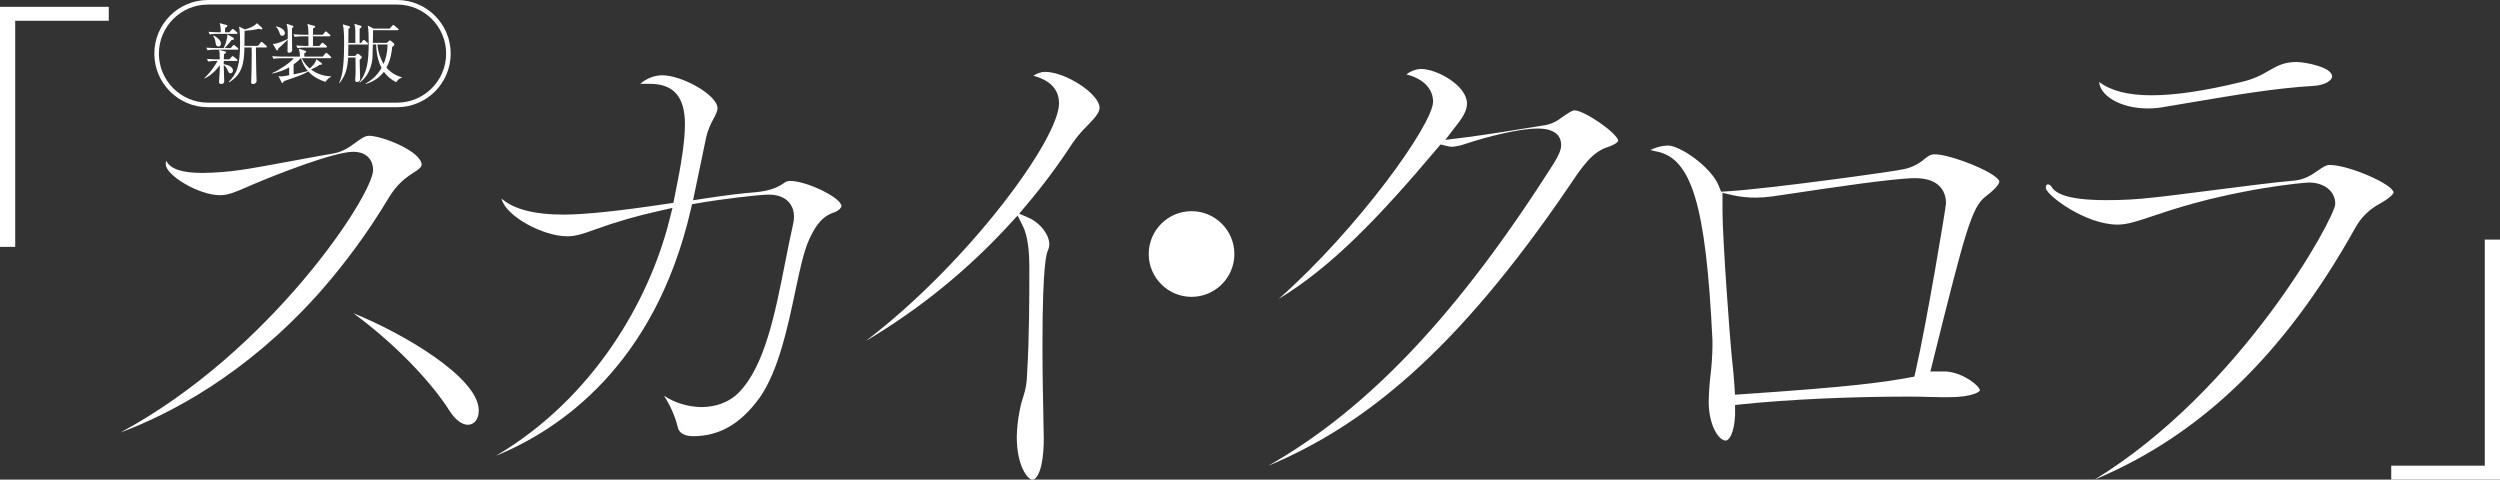
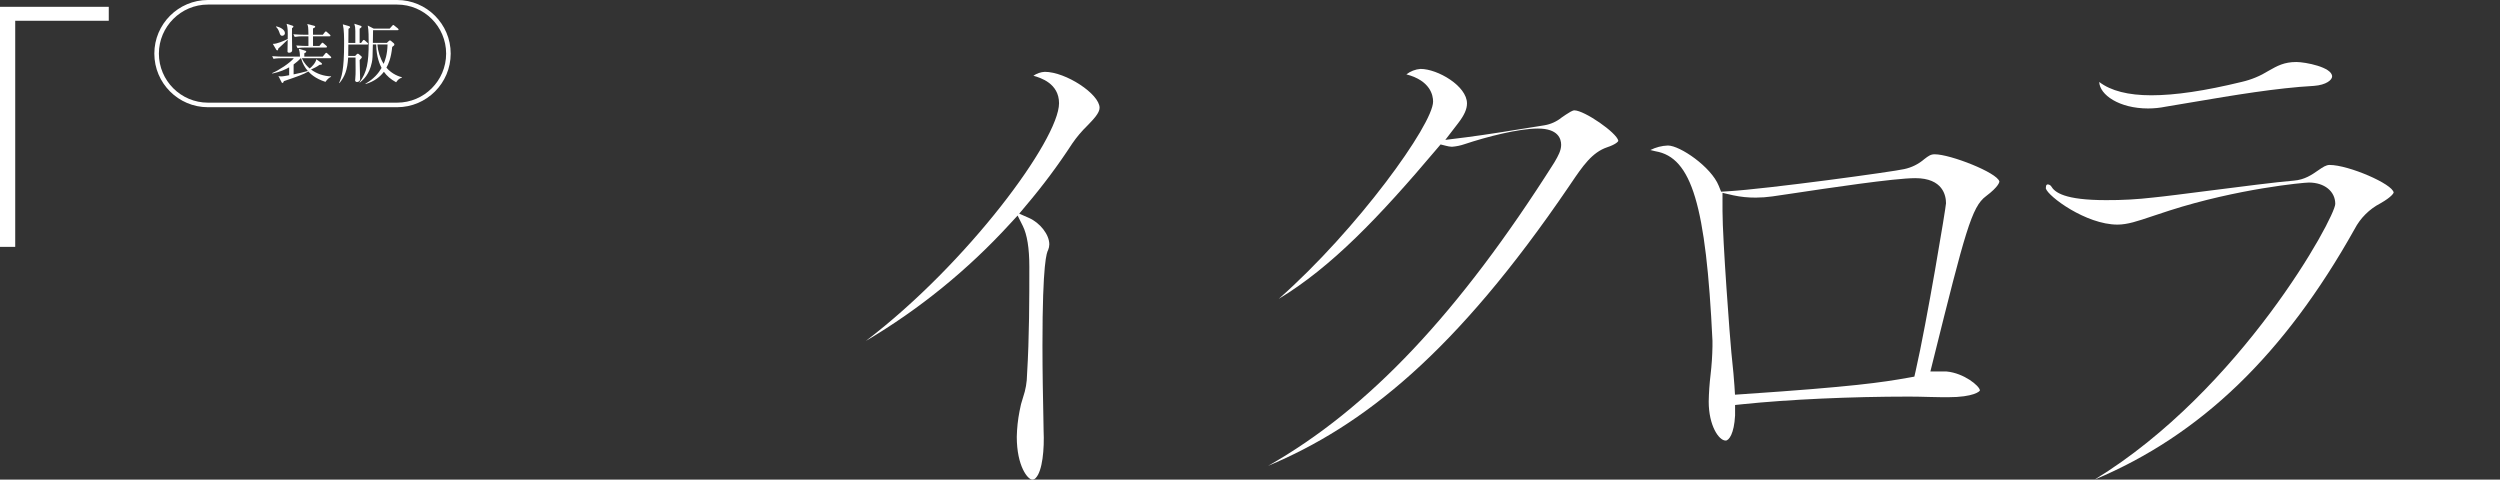
<svg xmlns="http://www.w3.org/2000/svg" version="1.1" id="レイヤー_1" x="0px" y="0px" width="1020.367px" height="195.755px" viewBox="0 0 1020.367 195.755" style="enable-background:new 0 0 1020.367 195.755;" xml:space="preserve">
  <rect x="0" y="0" width="1020.367" height="195.755" fill="#333333" stroke="none" />
  <style type="text/css">
	.st0{fill:#FFFFFF;}
	.st1{enable-background:new    ;}
</style>
  <g>
    <g id="グループ_1_1_" transform="translate(0 4.015)">
-       <path id="パス_1_1_" class="st0" d="M49.121,172.534c61.32-32.925,103.157-97.028,103.157-107.14c0-3.6-2.145-7.458-8.16-7.458    c-7.8,0-31.908,9.515-39.738,12.848l-3.206,1.376c-5.377,2.323-8.076,3.49-11.366,3.49c-8.907,0-22.145-8.251-22.145-12.586    c-0.011-0.505,0.043-1.009,0.161-1.5c1.669,3.4,6.427,5,14.757,5c5.218-0.057,10.427-0.458,15.592-1.2    c4.2-0.559,14.314-2.436,23.237-4.089c6.188-1.15,11.89-2.207,14.835-2.682c3.85-0.712,6.582-2.711,8.991-4.472    c2.3-1.683,3.788-2.711,5.409-2.711c5.222,0,21.444,6.316,21.444,11.887c0,0.822-1.309,1.828-1.87,2.223l-0.566,0.36    c-3.812,2.453-7.415,4.771-11.326,11.369c-7.988,13.296-17.153,25.849-27.384,37.507l-1.11,1.264l-0.72,0.795    C99.927,149.001,69.633,164.866,49.121,172.534 M190.971,169.355c-2.457,0-5.19-2.083-7.5-5.715    c-8.212-12.9-23.672-28.464-39.262-39.816c19.813,7.955,51.194,26.127,51.194,39.7c0,3.485-1.78,5.828-4.429,5.828" />
-       <path id="パス_2_1_" class="st0" d="M202.442,182.003c39.927-23.514,62.581-63.618,70.723-96l1.3-5.175l-5.2,1.2    c-8.929,1.938-17.718,4.474-26.307,7.59c-4.794,1.745-7.986,2.815-11.42,2.815c-9.8,0-25.059-8.09-26.864-15.388    c0.164,0.119,0.341,0.256,0.532,0.414c5.028,4.069,13.326,6.117,24.7,6.117c8.688,0,22.645-1.459,42.673-4.465l2.254-0.338    l0.459-2.23c2.99-14.517,4.264-23.428,4.264-29.8c0-11.291-4.591-16.549-14.451-16.549c0,0-3.618-0.005-3.771-0.012    c2.468-2.166,5.617-3.399,8.9-3.483c7.986,0,22.611,7.948,22.611,13.52c0,1.144-0.767,2.609-1.655,4.306    c-1.314,2.304-2.301,4.779-2.933,7.354c-0.649,3.244-1.428,6.93-2.271,10.911c-0.693,3.281-1.428,6.761-2.164,10.336l-0.945,4.588    l4.631-0.7c8.878-1.347,15.2-2.131,20.505-2.538c7.046-0.613,9.8-2.382,11.814-3.676c0.726-0.63,1.654-0.976,2.615-0.975    c6.861,0,20.978,6.9,20.978,10.256c0,0.708-1.252,2.081-3.289,2.708c-5.637,1.878-8.218,7.406-9.924,11.063    c-2.207,4.877-3.811,12.472-5.667,21.267c-3.03,14.384-6.806,32.284-14.552,43.266c-7.746,10.653-16.389,15.632-27.168,15.632    c-1.6,0-5.4-0.345-6.148-3.542c-1.144-4.606-3.057-8.985-5.658-12.955c4.563,2.949,9.867,4.547,15.3,4.61    c6.195,0,11.825-2.252,15.452-6.176c10.412-10.8,14.631-32.209,18.71-52.908c1.011-5.121,2-10.128,3.054-14.785l0.132-0.644    c0.247-1.019,0.386-2.061,0.414-3.109c0-5.606-3.93-9.091-10.254-9.091c-4.195,0-19.77,1.891-29.235,3.547l-2.131,0.372    l-0.486,2.107C267.213,145.396,228.065,171.541,202.442,182.003" />
      <path id="パス_3_1_" class="st0" d="M421.288,191.734c-1.733,0-6.293-5.376-6.293-17.484c0.077-3.487,0.45-6.962,1.115-10.386    c0.333-1.955,0.823-3.879,1.466-5.755c1.031-2.999,1.575-6.145,1.61-9.316c0.935-15.234,0.935-31.186,0.935-44    c0-7.472-0.9-13.061-2.675-16.612l-2.11-4.221l-3.2,3.466c-17.128,18.717-36.93,34.797-58.763,47.719    c41.628-31.687,78.871-82.261,78.871-97.022c0-8.071-7.507-10.408-10.467-11.219c1.366-0.957,2.974-1.512,4.64-1.6    c8.573,0,22.375,9.058,22.375,14.683c0,2.121-2.452,4.652-5.047,7.332c-2.264,2.199-4.304,4.618-6.089,7.221    c-5.748,8.827-12.05,17.281-18.869,25.31l-2.793,3.333l3.98,1.75c4.579,2.015,8.3,6.844,8.3,10.765    c-0.006,0.784-0.164,1.56-0.466,2.284c-0.556,1.089-2.33,4.638-2.33,38.975c0,11.122,0.225,22.058,0.36,28.592    c0.061,2.978,0.106,5.137,0.106,6.139c0.362,7.673-0.483,16.523-3.18,19.351c-0.359,0.449-0.905,0.708-1.48,0.7" />
-       <path id="パス_4_1_" class="st0" d="M486.327,117.143c-9.652-0.009-17.474-7.83-17.484-17.482    c0.007-9.654,7.83-17.478,17.484-17.487c9.652,0.01,17.474,7.835,17.481,17.487C503.798,109.312,495.977,117.133,486.327,117.143" />
    </g>
    <g>
      <path id="パス_5_1_" class="st0" d="M517.567,190.132c41.187-23.353,78.008-62.57,116.748-123.7l0.384-0.658    c1.161-2.012,2.48-4.293,2.48-6.644c0-2.487-1.231-6.661-9.479-6.661c-8,0-21.069,3.412-29.833,6.332    c-1.702,0.596-3.474,0.966-5.272,1.1c-0.832-0.04-1.658-0.176-2.459-0.405l-2.169-0.542l-1.441,1.7    c-23.844,28.241-43.128,48.334-64.637,61.34c32.212-28.397,63.021-71.277,63.021-80.54c0-2.495-1.071-8.537-10.9-11.1    c1.663-1.296,3.673-2.071,5.776-2.227c6.963,0,18.961,6.963,18.961,14.092c0,2.327-1.113,4.813-3.612,8.062l-5.241,6.813    l8.528-1.066c7.407-0.927,20.508-3.043,29.176-4.446l2.721-0.44c2.582-0.425,5.009-1.517,7.04-3.167    c0.527-0.373,1.09-0.776,1.743-1.191c1.256-0.835,2.718-1.747,3.458-1.747c4.088,0,17.333,9.148,17.942,12.393    c-0.008,0.411-1.2,1.561-4.472,2.651c-6.252,2.086-10.077,7.732-14.916,14.88l-0.754,1.113    C594.016,144.182,556.341,173.878,517.567,190.132" />
      <path id="パス_6_1_" class="st0" d="M704.323,179.815c-2.822,0-6.92-6.189-6.92-15.887c0.066-3.647,0.317-7.288,0.75-10.909    c0.458-3.864,0.719-7.749,0.784-11.639v-2.3c-2.626-55.358-8.488-74.827-23.223-77.335c-0.872-0.175-1.572-0.348-2.128-0.51    c2.226-1.126,4.67-1.755,7.163-1.846c4.927,0,17.661,8.712,20.753,16.45l0.963,2.4l2.583-0.154    c16.6-0.992,68.318-8.111,72.145-9.07c3.034-0.638,5.856-2.038,8.2-4.067c1.781-1.368,2.638-1.975,4.253-1.975    c6.421,0,25.505,7.489,26.4,11.1c-0.008,0.249-0.272,2.1-5.49,6.016c-5.8,4.272-8.454,14.34-21.572,67.086l-1.108,4.451h6.64    c7.076,0.66,13.409,5.869,13.581,7.7c0,0.354-2.436,2.8-13.069,2.8h-2.05c-1.73,0-3.618-0.053-5.666-0.11    c-2.495-0.07-5.218-0.147-8.17-0.147c-23.705,0-49.035,1.157-67.758,3.093l-3.218,0.333v4.273    c-0.388,7.472-2.512,10.25-3.842,10.25 M703.037,86.291c0,11.466,3.121,52.9,3.606,57.516l0.3,2.994    c0.4,3.888,0.763,7.451,0.965,10.692l0.225,3.6l3.6-0.245c44.333-2.986,56.269-4.735,67.267-6.708l2.337-0.422l0.529-2.312    c4.6-20.106,12.389-67.033,12.389-68.445c0-3.081-1.224-10.248-12.557-10.248c-8.526,0-35.778,4.092-50.421,6.29    c-3.835,0.577-6.7,1.007-7.951,1.169c-2.222,0.315-4.464,0.477-6.708,0.483c-3.087,0.024-6.167-0.289-9.186-0.933l-4.4-1.014    L703.037,86.291z" />
      <path id="パス_7_1_" class="st0" d="M854.888,195.755c59.934-36.608,98.242-107.061,98.242-112.538    c0-5.131-4.425-8.712-10.76-8.712c-2.173,0-29.064,2.491-56.956,11.445c-2.552,0.811-4.828,1.578-6.891,2.272    c-6.16,2.078-10.229,3.45-14.306,3.45c-12.827-0.001-28.408-11.575-29.228-14.791c0.019-1.608,0.537-1.608,0.788-1.608    c0.542,0.016,1.046,0.277,1.372,0.71c1.481,2.554,5.489,5.7,22.457,5.7c6.399,0.039,12.794-0.314,19.149-1.057    c4.43-0.43,13.434-1.585,22.967-2.807c12.846-1.646,27.407-3.513,34.534-4.1c4.368-0.335,7.4-2.444,9.828-4.137    c2.01-1.4,3.313-2.257,4.741-2.257c7.723,0,25.8,7.8,26.135,11.285c0,0-0.223,1.123-3.732,3.378    c-0.56,0.348-1.134,0.689-1.692,1.018c-4.488,2.33-8.152,5.98-10.5,10.458C932.433,144.561,898.32,177.563,854.888,195.755     M876.773,44.271c-11.813,0-19.8-5.563-19.983-10.829c0.017,0.013,0.032,0.027,0.048,0.04c4.718,3.608,11.83,5.409,21.216,5.409    c9.753,0,21.848-1.793,36.977-5.483c3.845-0.89,7.515-2.41,10.863-4.5c3.542-2.01,6.337-3.6,11.348-3.6    c3.637,0,14.606,2.092,14.606,5.894c0,1.37-2.308,3.473-7.439,3.852c-15.3,0.851-32.76,3.808-49.644,6.667    c-3.654,0.619-7.293,1.235-10.888,1.827c-2.337,0.475-4.715,0.716-7.1,0.721" />
    </g>
  </g>
  <path class="st0" d="M162.069,43.76H84.87c-12.065,0-21.88-9.815-21.88-21.88S72.805,0,84.87,0h77.2  c12.065,0,21.88,9.815,21.88,21.88S174.133,43.76,162.069,43.76z M84.87,1.862c-11.038,0-20.019,8.98-20.019,20.019  S73.831,41.9,84.87,41.9h77.2c11.038,0,20.019-8.98,20.019-20.019c-0.001-11.038-8.98-20.019-20.02-20.019  C162.069,1.862,84.87,1.862,84.87,1.862z" />
  <g class="st1">
-     <path class="st0" d="M88.17,24.877c-0.434,0-1.871,0-3.173,0.244l-0.542-1.085c1.979,0.163,3.687,0.19,4.176,0.19h1.058   c0-1.6-0.027-2.793-0.245-3.904L91.911,21c0.217,0.055,0.38,0.19,0.38,0.38s-0.136,0.379-0.841,0.731   c-0.054,0.597-0.081,1.058-0.108,2.115h2.224l0.922-0.976c0.217-0.217,0.353-0.353,0.461-0.353c0.163,0,0.38,0.163,0.515,0.271   l1.221,1.004c0.136,0.108,0.272,0.244,0.272,0.407c0,0.245-0.244,0.299-0.434,0.299h-5.179c-0.027,0.244-0.027,0.461-0.027,1.329   c1.411,0.19,3.769,0.922,3.769,2.603c0,0.758-0.542,1.111-1.003,1.111c-0.65,0-0.922-0.623-1.112-1.084   c-0.244-0.597-0.678-1.6-1.654-2.306c0,1.058,0.19,5.64,0.19,6.562c0,0.84-0.461,1.166-1.275,1.166c-0.596,0-0.84-0.271-0.84-0.758   c0-0.353,0.326-4.691,0.326-5.423c0-0.217-0.027-1.301-0.027-1.491c-1.031,1.572-3.336,4.122-6.183,5.422l-0.109-0.164   c2.712-2.44,4.61-5.504,5.396-6.968C88.796,24.877,88.17,24.877,88.17,24.877z M94.19,19.617l0.813-0.95   c0.19-0.216,0.299-0.353,0.408-0.353c0.19,0,0.353,0.19,0.488,0.299l1.112,0.949c0.136,0.109,0.272,0.272,0.272,0.435   c0,0.244-0.217,0.271-0.407,0.271H87.9c-0.461,0-1.871,0-3.2,0.245l-0.515-1.058c1.979,0.136,3.715,0.163,4.149,0.163h2.983   c0.272-0.569,1.572-3.47,1.464-5.586l2.44,1.356c0.19,0.109,0.272,0.245,0.272,0.434c0,0.461-0.569,0.488-0.976,0.515   c-0.272,0.38-1.654,2.115-2.793,3.281C91.724,19.617,94.19,19.617,94.19,19.617z M93.593,13.162l0.949-1.03   c0.136-0.163,0.326-0.326,0.434-0.326c0.163,0,0.326,0.136,0.488,0.271l1.193,1.03c0.163,0.136,0.272,0.245,0.272,0.435   c0,0.244-0.217,0.271-0.407,0.271h-7.728c-0.461,0-1.871,0-3.2,0.245l-0.515-1.085c1.383,0.136,2.766,0.19,4.149,0.19h0.868   c0.027-1.193-0.054-2.413-0.434-3.715L92.4,10.18c0.245,0.055,0.408,0.163,0.408,0.38c0,0.271-0.38,0.542-0.922,0.84   c0,0.272-0.054,1.383-0.054,1.763h1.761V13.162z M87.167,14.491c1.003,0.542,3.01,1.735,3.01,3.309   c0,0.732-0.434,1.193-1.003,1.193c-0.732,0-1.058-0.461-1.194-1.545c-0.108-0.895-0.244-1.653-1.003-2.819L87.167,14.491z    M106.907,11.291c0.109,0.108,0.163,0.217,0.163,0.38s-0.136,0.326-0.434,0.326c-0.19,0-0.407-0.055-1.057-0.217   c-1.708,0.461-5.017,0.759-5.749,0.786c-0.027,1.654-0.055,4.339-0.081,6.156h5.559l1.003-1.275   c0.109-0.163,0.272-0.353,0.461-0.353c0.081,0,0.326,0.136,0.488,0.299l1.411,1.247c0.136,0.109,0.272,0.272,0.272,0.435   c0,0.271-0.244,0.298-0.408,0.298h-4.094c0,1.708,0.136,8.84,0.136,9.003c0,0.732,0.136,3.933,0.136,4.664   c0,0.868-0.814,1.248-1.464,1.248s-0.732-0.353-0.732-0.705c0-0.163,0-0.461,0.027-0.786c0.109-2.17,0.19-6.345,0.19-10.711   c0-0.814-0.027-1.79-0.054-2.712h-2.928c-0.055,6.345-0.949,11.117-6.237,14.208l-0.163-0.163   c3.416-3.524,4.637-6.454,4.637-16.215c0-1.654-0.027-4.963-0.434-6.373l2.413,1.167c0.895-0.245,3.742-1.085,4.908-2.549   L106.907,11.291z" />
    <path class="st0" d="M134.779,23.765h-11.551c0.894,2.169,2.521,3.633,3.173,4.176c0.705-0.515,2.494-2.278,2.712-3.769   l2.061,1.518c0.163,0.108,0.244,0.244,0.244,0.407c0,0.299-0.244,0.353-1.03,0.38c-1.058,0.787-2.251,1.356-3.443,1.898   c2.36,1.763,5.234,2.712,8.162,2.793l0.027,0.19c-0.786,0.353-1.383,0.787-2.305,2.061c-4.285-1.383-6.183-3.389-6.969-4.23   c-2.278,1.274-3.986,1.871-10.006,3.932c-0.163,0.488-0.299,0.732-0.569,0.732c-0.163,0-0.298-0.136-0.353-0.272l-1.302-2.576   c0.299,0.109,0.596,0.19,1.085,0.19c0.732,0,2.467-0.326,3.309-0.488v-3.228c-1.357,0.787-3.552,1.844-6.861,2.549l-0.055-0.217   c2.467-0.949,7.348-4.176,8.813-6.047h-5.125c-0.244,0-1.925,0-3.173,0.244l-0.542-1.084c1.871,0.163,3.905,0.19,4.149,0.19h7.186   c0.027-1.545-0.244-2.467-0.461-3.228l2.576,0.787c0.19,0.054,0.461,0.163,0.461,0.407c0,0.299-0.515,0.542-0.786,0.678v1.357   h7.511l1.003-1.221c0.19-0.217,0.299-0.353,0.434-0.353c0.163,0,0.326,0.163,0.488,0.298l1.302,1.221   c0.163,0.136,0.244,0.245,0.244,0.408C135.185,23.711,134.968,23.765,134.779,23.765z M119.187,11.482   c-0.027,0.786-0.027,0.921-0.027,2.548c0,1.003,0.081,5.531,0.081,6.454c0,1.03-1.085,1.03-1.22,1.03   c-0.678,0-0.678-0.353-0.678-0.624c0-0.758,0.081-4.04,0.081-4.69c-0.569,0.623-3.308,3.119-3.85,3.633   c-0.055,0.407-0.081,0.731-0.408,0.731c-0.19,0-0.407-0.244-0.461-0.353l-1.357-2.305c1.681,0.054,4.419-1.193,6.074-1.98   c0.055-3.01,0.081-4.555-0.461-6.21l2.413,0.758c0.136,0.055,0.38,0.136,0.38,0.408C119.756,11.048,119.62,11.21,119.187,11.482z    M115.173,14.6c-0.678,0-0.813-0.38-1.221-1.572c-0.054-0.163-0.407-1.248-1.329-2.115l0.109-0.136   c1.789,0.326,3.552,1.411,3.552,2.738C116.286,14.355,115.553,14.6,115.173,14.6z M134.453,14.817h-6.698v3.933h2.603l0.814-0.977   c0.217-0.271,0.326-0.353,0.434-0.353c0.19,0,0.326,0.164,0.488,0.299l1.112,0.976c0.136,0.108,0.244,0.245,0.244,0.408   c0,0.244-0.217,0.298-0.408,0.298h-8.406c-0.678,0-1.979,0-3.2,0.245l-0.515-1.085c1.844,0.163,3.769,0.19,4.149,0.19h0.814v-3.933   h-2.413c-0.678,0-1.979,0.027-3.2,0.245l-0.542-1.085c1.681,0.136,3.363,0.19,4.176,0.19h1.979   c-0.054-3.064-0.081-3.389-0.488-4.365l2.792,0.705c0.217,0.055,0.461,0.136,0.461,0.408c0,0.245-0.272,0.408-0.895,0.705v2.548   h4.013l0.786-1.003c0.163-0.19,0.299-0.353,0.434-0.353c0.163,0,0.326,0.136,0.488,0.298l1.139,1.004   c0.136,0.136,0.272,0.244,0.272,0.434C134.887,14.79,134.643,14.817,134.453,14.817z M122.875,23.765h-0.136   c-1.003,1.085-1.871,1.763-2.901,2.548v4.041c1.112-0.217,4.446-0.95,5.803-1.383C124.501,27.669,123.443,25.88,122.875,23.765z" />
    <path class="st0" d="M149.851,18.179h-7.674c-0.027,1.843-0.055,3.281-0.055,4.664h2.82l0.623-0.65   c0.136-0.163,0.352-0.271,0.461-0.271c0.163,0,0.326,0.081,0.408,0.163l1.03,0.868c0.081,0.054,0.217,0.216,0.217,0.407   c0,0.217-0.163,0.38-0.895,1.167c0.027,1.22,0.19,6.643,0.19,7.755c0,1.111-1.139,1.193-1.247,1.193   c-0.081,0-0.786-0.027-0.786-0.705c0-0.136,0.027-0.408,0.054-0.597c0.136-1.193,0.136-2.548,0.136-3.687   c0-0.651-0.027-4.204-0.027-4.99h-3.01c-0.299,5.044-1.329,7.674-3.552,10.44l-0.136-0.081c1.004-2.467,2.034-5.126,2.034-16.026   c0-2.278,0-5.749-0.515-7.89l2.521,0.731c0.272,0.082,0.434,0.245,0.434,0.408c0,0.245-0.163,0.408-0.651,0.705   c0,0.597-0.027,3.389-0.054,5.749h2.847v-4.827c0-1.437-0.109-1.98-0.407-3.01l2.467,0.786c0.244,0.082,0.488,0.19,0.488,0.408   c0,0.245-0.081,0.326-0.786,0.84v5.803h0.597l0.65-0.895c0.109-0.136,0.272-0.353,0.434-0.353s0.299,0.108,0.515,0.298l1.004,0.895   c0.163,0.136,0.271,0.217,0.271,0.408C150.258,18.124,150.041,18.179,149.851,18.179z M164.033,31.683   c-1.112,0.38-1.545,0.759-2.36,1.898c-2.224-1.221-3.742-2.548-4.99-4.284c-1.491,1.98-3.769,3.905-7.483,5.017l-0.027-0.163   c3.443-1.953,5.341-4.312,6.562-6.426c-0.704-1.411-2.115-4.339-2.196-9.572h-1.357c-0.108,5.234-0.108,5.831-0.434,7.403   c-1.003,4.799-3.443,7.023-4.908,8.162l-0.136-0.082c3.092-4.094,3.769-8.189,3.769-16.107c0-1.708,0-5.531-0.38-7.105l2.413,1.248   h6.534l1.03-1.14c0.109-0.136,0.299-0.353,0.434-0.353c0.163,0,0.353,0.19,0.488,0.298l1.41,1.14   c0.136,0.108,0.272,0.298,0.272,0.434c0,0.245-0.217,0.272-0.407,0.272h-10.006c0,0.84-0.054,4.446-0.081,5.179h5.721l0.759-0.732   c0.136-0.136,0.298-0.271,0.488-0.271c0.136,0,0.326,0.108,0.434,0.19l1.112,0.949c0.163,0.136,0.272,0.326,0.272,0.542   c0,0.298-0.19,0.488-0.895,0.976c-0.434,4.555-1.518,6.942-2.359,8.461c2.413,2.793,5.288,3.633,6.372,3.932L164.033,31.683z    M154.027,18.152c0.217,2.793,1.085,5.505,2.549,7.919c0.542-1.248,1.518-3.688,1.599-7.919H154.027z" />
  </g>
  <g>
    <path class="st0" d="M44.393,2.782v5.695H6.212v92.28H0V2.782H44.393z" />
  </g>
  <g>
-     <path class="st0" d="M975.974,195.754v-5.695h38.181v-92.28h6.212v97.975H975.974z" />
-   </g>
+     </g>
</svg>